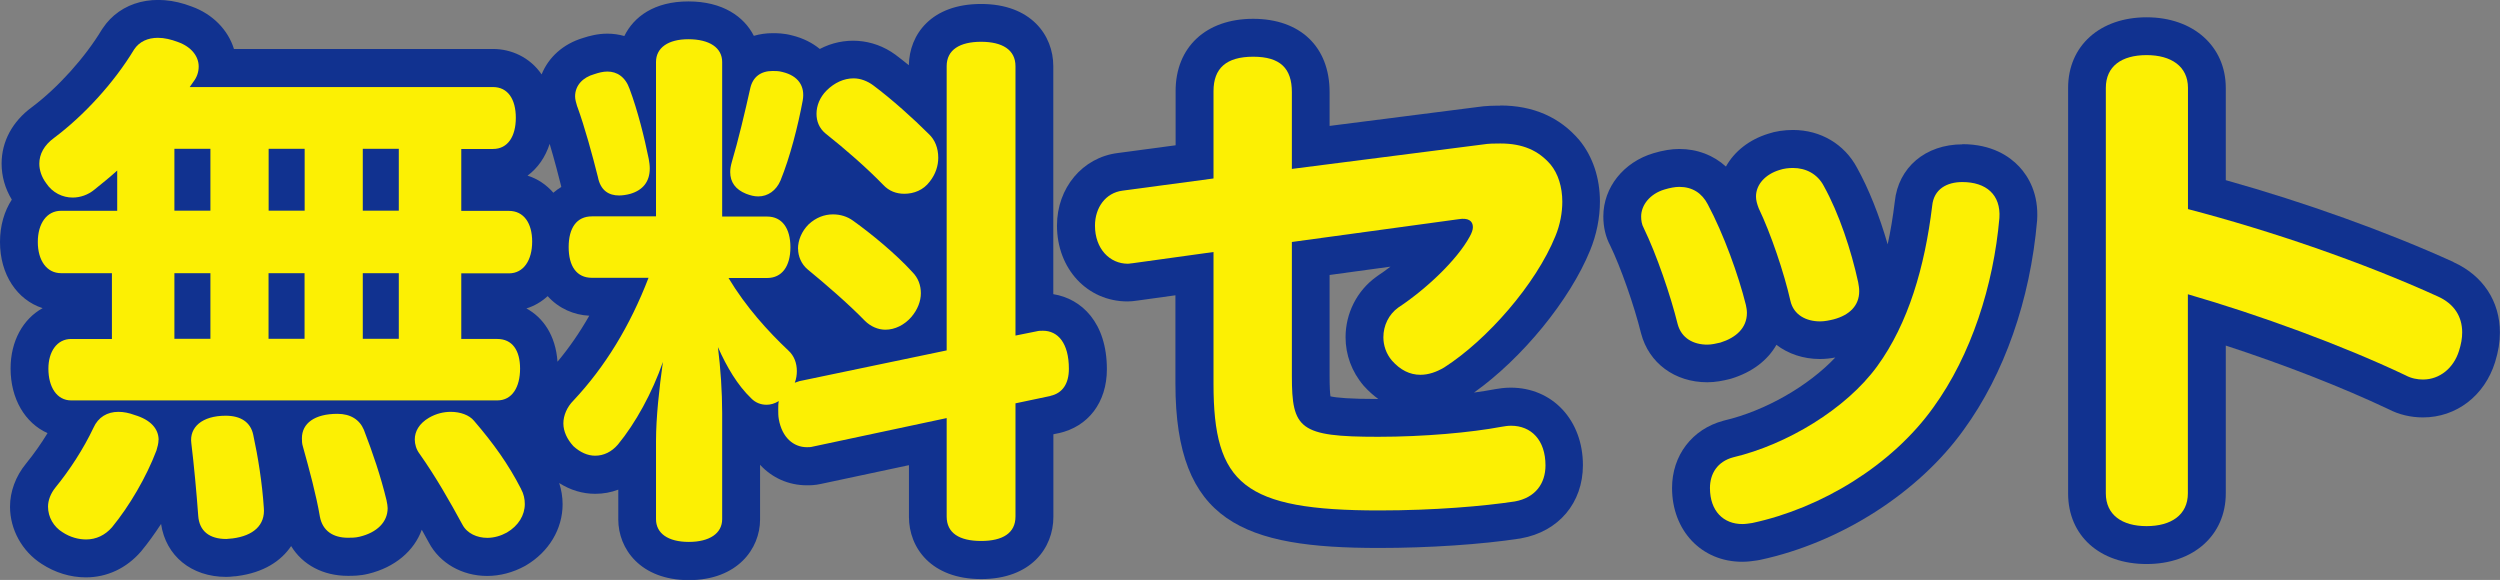
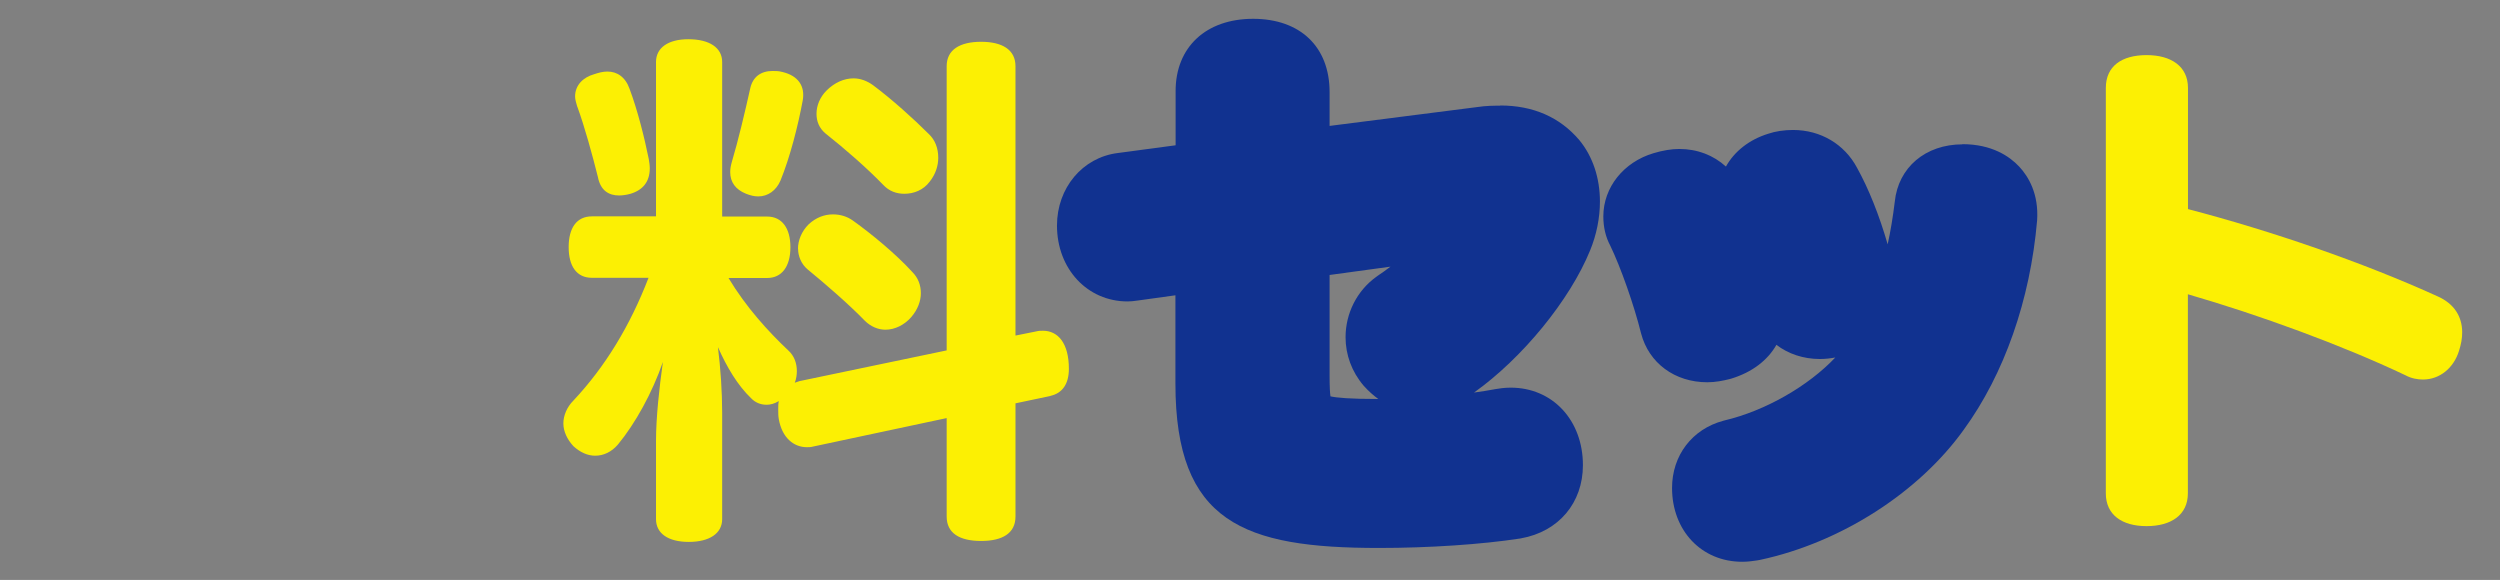
<svg xmlns="http://www.w3.org/2000/svg" id="_レイヤー_2" data-name="レイヤー 2" viewBox="0 0 264.48 61.35">
  <rect x="0" y="0" width="264.48" height="61.35" fill="#808080" stroke="none" />
  <defs>
    <style>
      .cls-1 {
        fill: #113290;
      }

      .cls-2 {
        fill: #fcf003;
      }
    </style>
  </defs>
  <g id="_レイヤー_6" data-name="レイヤー 6">
    <g>
-       <path class="cls-1" d="M111.43,31.09V7c0-3.27-2.36-6.58-7.64-6.58s-7.59,3.24-7.64,6.48c-.49-.4-.97-.77-1.43-1.12-2.41-1.76-5.48-1.92-7.99-.6-.79-.65-1.78-1.15-2.92-1.43-.89-.24-1.63-.24-2.08-.24-.7,0-1.36.1-1.98.28-1.03-2.03-3.29-3.64-6.92-3.64s-5.78,1.63-6.78,3.66c-.57-.16-1.17-.25-1.79-.25-1.03,0-1.92.24-2.59.46-2.1.63-3.65,2.05-4.37,3.85-1.25-1.83-3.24-2.69-5.14-2.69h-27.41c-.62-2.02-2.26-3.7-4.47-4.49-3.89-1.5-7.54-.51-9.41,2.3-.03.05-.07.1-.1.15-1.8,2.98-4.64,6.13-7.4,8.2C1.3,12.86.17,14.98.17,17.31c0,1.34.37,2.64,1.08,3.81-.79,1.21-1.25,2.75-1.25,4.48,0,3.45,1.81,6.13,4.51,7-2.07,1.14-3.39,3.48-3.39,6.38,0,3.23,1.55,5.79,3.91,6.84-.68,1.12-1.46,2.22-2.28,3.23-1.09,1.33-1.69,2.95-1.69,4.55,0,2.42,1.28,4.73,3.34,6.05,1.42.93,3.04,1.43,4.69,1.43,2.23,0,4.28-.95,5.83-2.74.73-.88,1.44-1.87,2.12-2.91.5,3.37,3.2,5.6,6.89,5.6.26,0,.53-.02.84-.06.12,0,.23-.01.34-.03,2.77-.36,4.63-1.59,5.69-3.17,1.2,1.97,3.37,3.15,6.01,3.15.51,0,1.28,0,2.17-.22,2.79-.68,4.83-2.41,5.64-4.66.25.44.5.89.75,1.36,1.15,2.18,3.52,3.53,6.17,3.53,1.35,0,2.73-.36,3.99-1.05.04-.02.08-.04.12-.07,2.42-1.43,3.87-3.85,3.87-6.47,0-.77-.13-1.52-.36-2.24,1.18.75,2.47,1.14,3.81,1.14.85,0,1.67-.15,2.44-.44v3.16c0,3.09,2.34,6.41,7.47,6.41s7.53-3.32,7.53-6.41v-5.79c1.26,1.37,3,2.17,4.96,2.17.32,0,.84,0,1.5-.15l9.29-1.98v5.47c0,3.27,2.36,6.58,7.64,6.58s7.64-3.3,7.64-6.58v-8.74l.53-.11s.01,0,.02,0c3.15-.69,5.11-3.28,5.11-6.77,0-4.95-2.69-7.46-5.66-7.94ZM58.15,15.22c.51,1.71.96,3.45,1.19,4.37.01.06.03.13.04.19-.29.17-.57.38-.84.61-.73-.84-1.65-1.47-2.73-1.81,1.07-.79,1.88-1.94,2.34-3.36ZM58.98,38.27c-.2-2.83-1.55-4.69-3.29-5.64.85-.26,1.6-.71,2.25-1.3,1.18,1.32,2.81,2,4.4,2.07-1,1.76-2.12,3.38-3.37,4.88Z" />
      <path class="cls-1" d="M158.73,11.18c-.68,0-1.51,0-2.48.15l-15.59,1.99v-3.58c0-4.78-3.1-7.75-8.09-7.75s-8.2,3-8.2,7.64v5.74l-6.13.82c-3.72.47-6.42,3.69-6.42,7.67,0,4.58,3.21,8.03,7.47,8.03.36,0,.66-.04.86-.07.08,0,.16-.01.24-.03l3.96-.55v9.35c0,14.7,7.25,17.38,21.53,17.38,5.26,0,10.85-.37,14.94-1,.03,0,.07-.01.1-.02,3.97-.71,6.54-3.75,6.54-7.74,0-4.75-3.21-8.2-7.64-8.2-.66,0-1.23.09-1.65.16-.03,0-.07.01-.1.02-.66.12-1.37.24-2.13.34,5.08-3.61,10.14-9.77,12.29-15.06.67-1.64,1.03-3.42,1.03-5.15,0-2.49-.76-4.78-2.19-6.51-2.06-2.42-4.88-3.65-8.36-3.65ZM145.72,29.2s-.09.06-.14.1c-2.02,1.46-3.23,3.84-3.23,6.38,0,1.85.65,3.64,1.91,5.12.51.57,1.03,1.03,1.55,1.41h-.02c-2.98,0-4.39-.13-5.04-.28-.05-.36-.09-1.01-.09-2.16v-10.68l6.44-.88c-.46.35-.93.69-1.39.99Z" />
      <path class="cls-1" d="M207.62,15.27c-3.92,0-6.8,2.44-7.17,6.08-.19,1.58-.44,3.09-.75,4.5-.87-3.02-2-5.87-3.24-8.1-1.33-2.5-3.86-4-6.77-4-.95,0-1.87.14-2.63.4-2.01.62-3.58,1.87-4.47,3.47-1.32-1.2-3.03-1.86-4.94-1.86-.81,0-1.73.15-2.7.44-3.19.94-5.33,3.63-5.33,6.69,0,1.14.24,2.17.72,3.07,1.12,2.31,2.54,6.35,3.27,9.3.82,3.15,3.57,5.18,7.01,5.18.88,0,1.69-.17,2.37-.34.07-.02.14-.04.21-.06,2.17-.67,3.81-1.93,4.73-3.56,1.24.95,2.84,1.5,4.61,1.5.58,0,1.12-.07,1.62-.16-2.84,3.01-7.4,5.64-11.73,6.66-.04,0-.07.02-.11.03-3.3.88-5.43,3.67-5.43,7.11,0,4.52,3.12,7.81,7.42,7.81.58,0,1.08-.07,1.48-.13l.14-.02c.09-.01.18-.03.27-.05,8.52-1.82,16.78-7.11,21.55-13.77,4.28-5.88,7.03-13.71,7.76-22.13.19-2.83-.92-4.66-1.89-5.7-1.02-1.09-2.89-2.38-6.03-2.38Z" />
-       <path class="cls-1" d="M259.56,27.72c-7.04-3.2-15.67-6.3-24.09-8.66v-9.76c0-4.4-3.44-7.47-8.37-7.47s-8.31,3-8.31,7.47v42.9c0,4.47,3.34,7.47,8.31,7.47s8.37-3.07,8.37-7.47v-15.64c6.15,2,12.32,4.41,17.22,6.73,1.1.57,2.35.87,3.64.87,3.53,0,6.52-2.29,7.63-5.85.35-1.14.51-2.13.51-3.13,0-3.32-1.8-6.04-4.92-7.45Z" />
    </g>
  </g>
  <g id="_レイヤー_5" data-name="レイヤー 5">
    <g>
-       <path class="cls-2" d="M11.84,28.9h-5.38c-1.51,0-2.46-1.34-2.46-3.3s.95-3.3,2.46-3.3h5.94v-4.26c-.73.67-1.57,1.34-2.41,2.02-.67.56-1.51.84-2.3.84-1.06,0-2.13-.5-2.8-1.51-.5-.67-.73-1.4-.73-2.07,0-1.01.5-1.96,1.57-2.74,3.14-2.35,6.33-5.82,8.46-9.35.56-.84,1.46-1.23,2.52-1.23.67,0,1.4.17,2.13.45,1.4.5,2.18,1.51,2.18,2.58,0,.56-.17,1.12-.56,1.62l-.39.56h32.09c1.57,0,2.41,1.29,2.41,3.25s-.84,3.3-2.41,3.3h-3.36v6.55h5.04c1.57,0,2.46,1.29,2.46,3.25s-.9,3.36-2.46,3.36h-5.04v6.94h3.81c1.57,0,2.41,1.18,2.41,3.14s-.84,3.36-2.41,3.36H7.53c-1.51,0-2.41-1.4-2.41-3.36,0-1.79.9-3.14,2.41-3.14h4.31v-6.94ZM16.77,46.54c0,.39-.11.73-.22,1.12-1.06,2.8-2.86,5.88-4.7,8.12-.73.84-1.68,1.29-2.74,1.29-.78,0-1.68-.22-2.52-.78-.9-.56-1.51-1.57-1.51-2.69,0-.67.28-1.4.78-2.02,1.51-1.85,2.97-4.09,4.03-6.33.5-1.12,1.46-1.68,2.63-1.68.56,0,1.12.11,1.74.34,1.68.5,2.52,1.46,2.52,2.63ZM18.45,15.74v6.55h3.81v-6.55h-3.81ZM18.45,28.9v6.94h3.81v-6.94h-3.81ZM27.91,53.71c.17,1.85-1.12,2.97-3.3,3.25-.22,0-.45.06-.67.06-1.79,0-2.86-.84-2.97-2.46-.17-2.35-.45-5.38-.73-7.67-.22-1.68,1.12-2.91,3.64-2.91,1.57,0,2.63.67,2.91,2.02.5,2.3.95,5.1,1.12,7.73ZM28.42,22.29h3.81v-6.55h-3.81v6.55ZM32.22,28.9h-3.81v6.94h3.81v-6.94ZM40.9,52.98c.06.28.11.56.11.78,0,1.46-1.12,2.58-2.97,3.02-.45.11-.84.11-1.23.11-1.57,0-2.69-.73-2.97-2.24-.39-2.3-1.12-4.98-1.79-7.39-.11-.34-.11-.62-.11-.9,0-1.57,1.34-2.58,3.75-2.58,1.4,0,2.35.62,2.8,1.68.95,2.46,1.79,4.93,2.41,7.5ZM42.19,22.29v-6.55h-3.81v6.55h3.81ZM42.19,35.84v-6.94h-3.81v6.94h3.81ZM55.13,51.75c.28.5.39,1.06.39,1.57,0,1.18-.67,2.3-1.9,3.02-.62.34-1.34.56-2.07.56-1.06,0-2.13-.45-2.63-1.4-1.34-2.46-2.8-5.04-4.54-7.5-.34-.45-.5-1.01-.5-1.51,0-.84.45-1.68,1.51-2.3.78-.45,1.57-.62,2.3-.62,1.01,0,1.96.34,2.46.95,2.02,2.35,3.64,4.59,4.98,7.22Z" />
      <path class="cls-2" d="M111.13,41.89l-3.7.78v11.98c0,1.74-1.34,2.58-3.64,2.58s-3.64-.84-3.64-2.58v-10.42l-14.17,3.02c-.22.06-.39.06-.62.06-1.4,0-2.63-1.01-2.97-2.97-.06-.34-.06-.67-.06-1.01s0-.62.06-.9c-.45.28-.9.39-1.29.39-.62,0-1.18-.22-1.62-.67-1.46-1.4-2.58-3.3-3.53-5.43.28,2.24.45,4.7.45,7v11.2c0,1.51-1.34,2.41-3.53,2.41s-3.47-.9-3.47-2.41v-8.23c0-2.52.34-5.6.73-8.4-1.12,3.25-2.91,6.5-4.76,8.74-.67.78-1.51,1.18-2.41,1.18-.78,0-1.57-.34-2.3-1.01-.67-.73-1.06-1.57-1.06-2.41s.39-1.74,1.06-2.41c3.36-3.58,5.99-7.9,7.95-12.99h-5.99c-1.62,0-2.46-1.23-2.46-3.25s.84-3.25,2.46-3.25h6.78V6.56c0-1.51,1.29-2.41,3.42-2.41,2.24,0,3.58.9,3.58,2.41v16.35h4.76c1.57,0,2.46,1.23,2.46,3.25s-.9,3.25-2.46,3.25h-4.09c1.85,3.08,4.2,5.66,6.33,7.67.62.56.9,1.34.9,2.18,0,.39-.06.84-.22,1.23l.5-.17,15.57-3.25V7c0-1.74,1.4-2.58,3.64-2.58s3.64.84,3.64,2.58v28.5l2.24-.45c.22-.06.45-.06.67-.06,1.57,0,2.74,1.29,2.74,4.03,0,1.57-.67,2.58-1.96,2.86ZM61.06,11.26c-.11-.39-.22-.73-.22-1.06,0-1.18.84-2.02,2.02-2.35.5-.17.95-.28,1.4-.28,1.01,0,1.9.56,2.35,1.85.84,2.24,1.57,5.15,2.02,7.39.06.34.11.67.11,1.01,0,1.4-.73,2.3-2.07,2.69-.39.11-.84.17-1.18.17-1.06,0-1.96-.5-2.24-1.96-.56-2.24-1.4-5.32-2.18-7.45ZM77.25,18.2c0-.34.06-.67.17-1.06.67-2.24,1.4-5.32,1.96-7.84.28-1.18,1.12-1.79,2.35-1.79.34,0,.67,0,1.06.11,1.62.39,2.41,1.46,2.13,3.02-.5,2.69-1.34,5.99-2.35,8.46-.45,1.06-1.34,1.68-2.35,1.68-.45,0-.84-.11-1.29-.28-1.12-.45-1.68-1.23-1.68-2.3ZM84.42,26.32c0-.9.39-1.85,1.12-2.58.78-.73,1.68-1.06,2.58-1.06.78,0,1.51.22,2.13.67,1.96,1.4,4.54,3.53,6.27,5.43.62.62.9,1.4.9,2.24s-.34,1.74-1.01,2.52c-.73.84-1.74,1.34-2.74,1.34-.78,0-1.57-.34-2.18-.95-1.74-1.79-4.14-3.86-6.05-5.43-.67-.56-1.01-1.4-1.01-2.18ZM86.38,12.04c0-.84.34-1.74,1.06-2.46.84-.84,1.85-1.29,2.86-1.29.73,0,1.46.28,2.07.73,2.02,1.51,4.26,3.53,5.88,5.15.67.62,1.01,1.51,1.01,2.52,0,.84-.28,1.74-.9,2.52-.67.9-1.68,1.29-2.69,1.29-.84,0-1.62-.28-2.24-.95-1.74-1.79-3.92-3.7-6.1-5.43-.67-.56-.95-1.29-.95-2.07Z" />
-       <path class="cls-2" d="M128.38,40.6v-13.94l-8.51,1.18c-.17,0-.34.06-.56.06-1.9,0-3.47-1.57-3.47-4.03,0-1.9,1.12-3.47,2.91-3.7l9.63-1.29v-9.24c0-2.41,1.34-3.64,4.2-3.64s4.09,1.23,4.09,3.75v8.12l20.16-2.58c.67-.11,1.29-.11,1.9-.11,2.35,0,4.03.73,5.32,2.24.78.95,1.23,2.35,1.23,3.92,0,1.12-.22,2.41-.73,3.64-2.07,5.1-7.22,10.98-11.76,13.89-.84.5-1.68.78-2.52.78-1.12,0-2.13-.5-3.02-1.51-.62-.73-.9-1.62-.9-2.46,0-1.23.56-2.41,1.57-3.14,2.97-1.96,6.22-5.04,7.56-7.5.22-.39.34-.73.34-1.01,0-.67-.5-1.01-1.51-.84l-17.64,2.41v14.17c0,5.6.78,6.44,9.13,6.44,4.87,0,9.8-.45,13.05-1.06.34-.06.67-.11,1.01-.11,2.13,0,3.64,1.51,3.64,4.2,0,1.9-1.06,3.42-3.25,3.81-3.3.5-8.51.95-14.34.95-14.34,0-17.53-2.8-17.53-13.38Z" />
-       <path class="cls-2" d="M180.62,36.46c-1.46,0-2.74-.67-3.14-2.18-.73-2.97-2.24-7.39-3.58-10.14-.22-.39-.28-.84-.28-1.23,0-1.23.95-2.41,2.46-2.86.56-.17,1.12-.28,1.57-.28,1.4,0,2.41.67,3.02,1.85,1.68,3.14,3.25,7.5,4.03,10.64.06.28.11.56.11.84,0,1.62-1.18,2.63-2.8,3.14-.45.11-.95.22-1.4.22ZM184.32,55.44c-1.96,0-3.42-1.34-3.42-3.81,0-1.51.78-2.8,2.46-3.25,5.66-1.34,11.93-5.1,15.23-9.63s5.04-10.53,5.82-16.97c.17-1.79,1.57-2.52,3.19-2.52,2.52,0,4.09,1.34,3.92,3.81-.62,7.11-2.97,14.5-7,20.05-4.37,6.1-11.82,10.64-19.15,12.21-.39.06-.73.11-1.06.11ZM192.55,34c-1.46,0-2.8-.67-3.14-2.18-.67-2.97-2.07-7.11-3.36-9.8-.17-.45-.28-.84-.28-1.23,0-1.29,1.01-2.35,2.46-2.8.5-.17,1.01-.22,1.46-.22,1.34,0,2.58.62,3.25,1.9,1.62,2.91,2.91,6.83,3.64,10.19.06.34.11.62.11.95,0,1.51-1.01,2.52-2.69,2.97-.45.11-.95.22-1.46.22Z" />
      <path class="cls-2" d="M227.1,5.83c2.58,0,4.37,1.18,4.37,3.47v12.82c8.79,2.3,18.42,5.6,26.43,9.24,1.74.78,2.58,2.13,2.58,3.81,0,.62-.11,1.23-.34,1.96-.56,1.79-2.02,3.02-3.81,3.02-.56,0-1.23-.11-1.85-.45-6.72-3.19-15.46-6.38-23.02-8.57v21.06c0,2.3-1.79,3.47-4.37,3.47s-4.31-1.18-4.31-3.47V9.3c0-2.3,1.68-3.47,4.31-3.47Z" />
    </g>
  </g>
</svg>